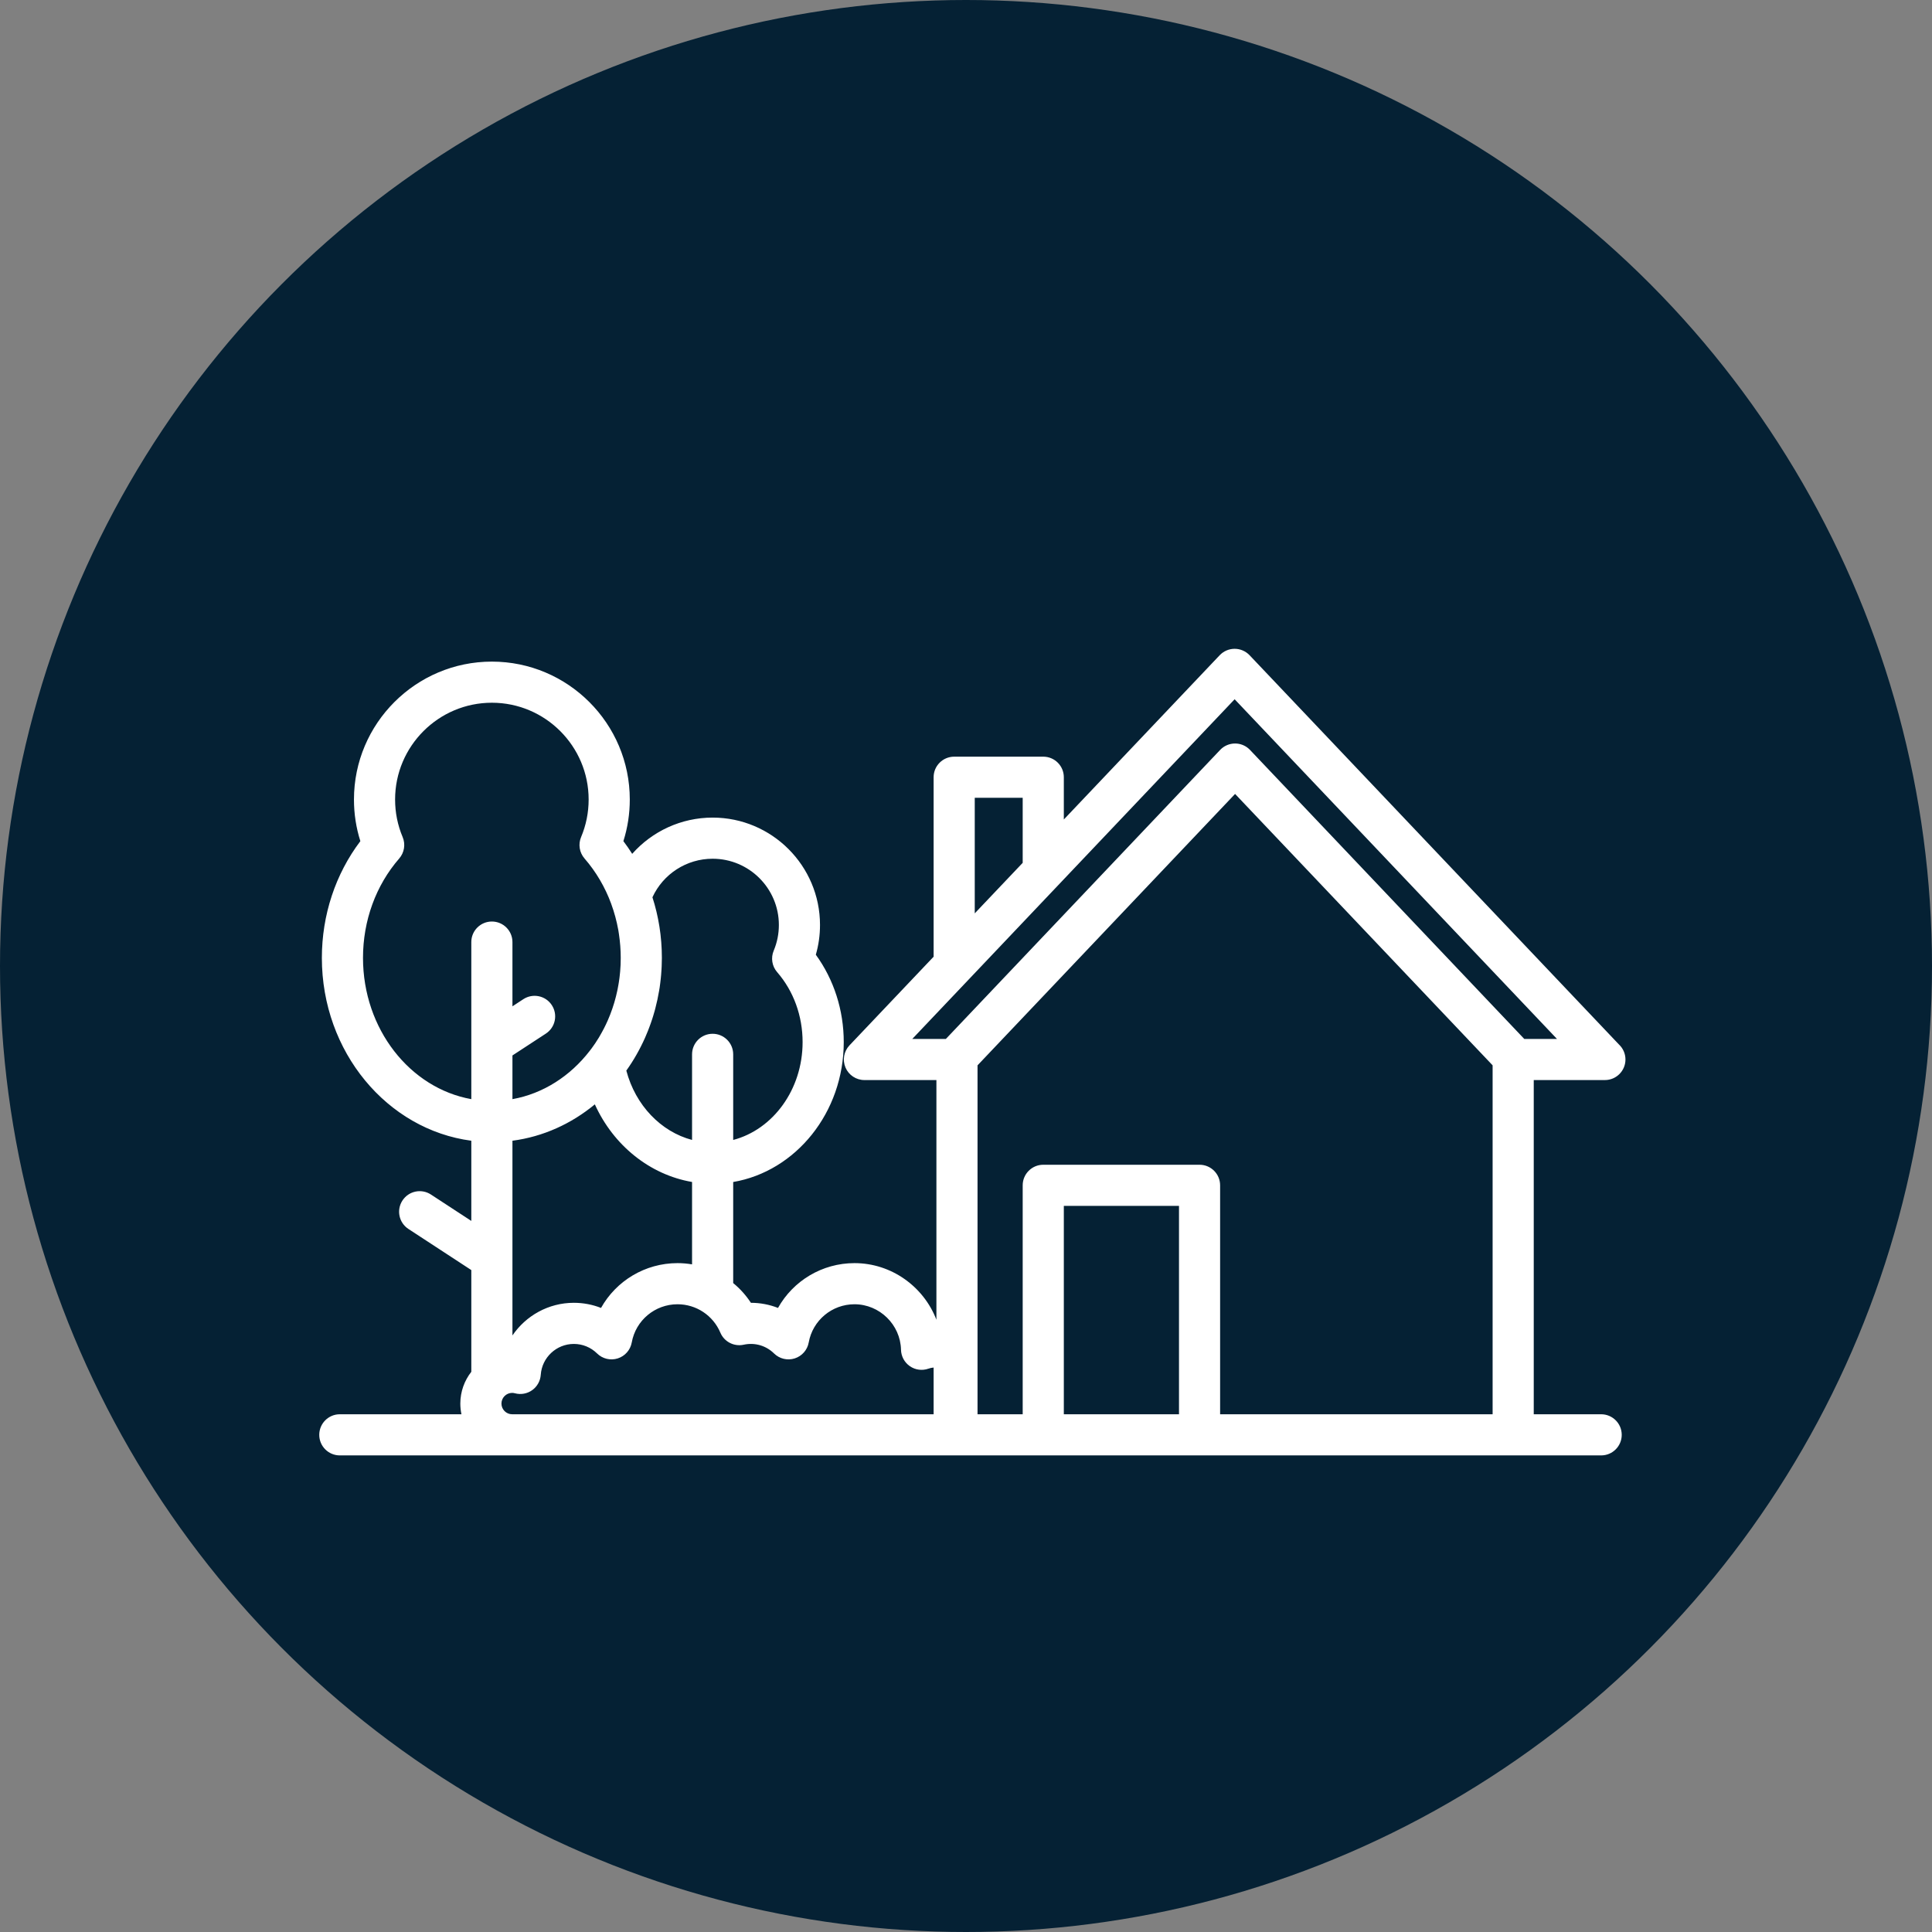
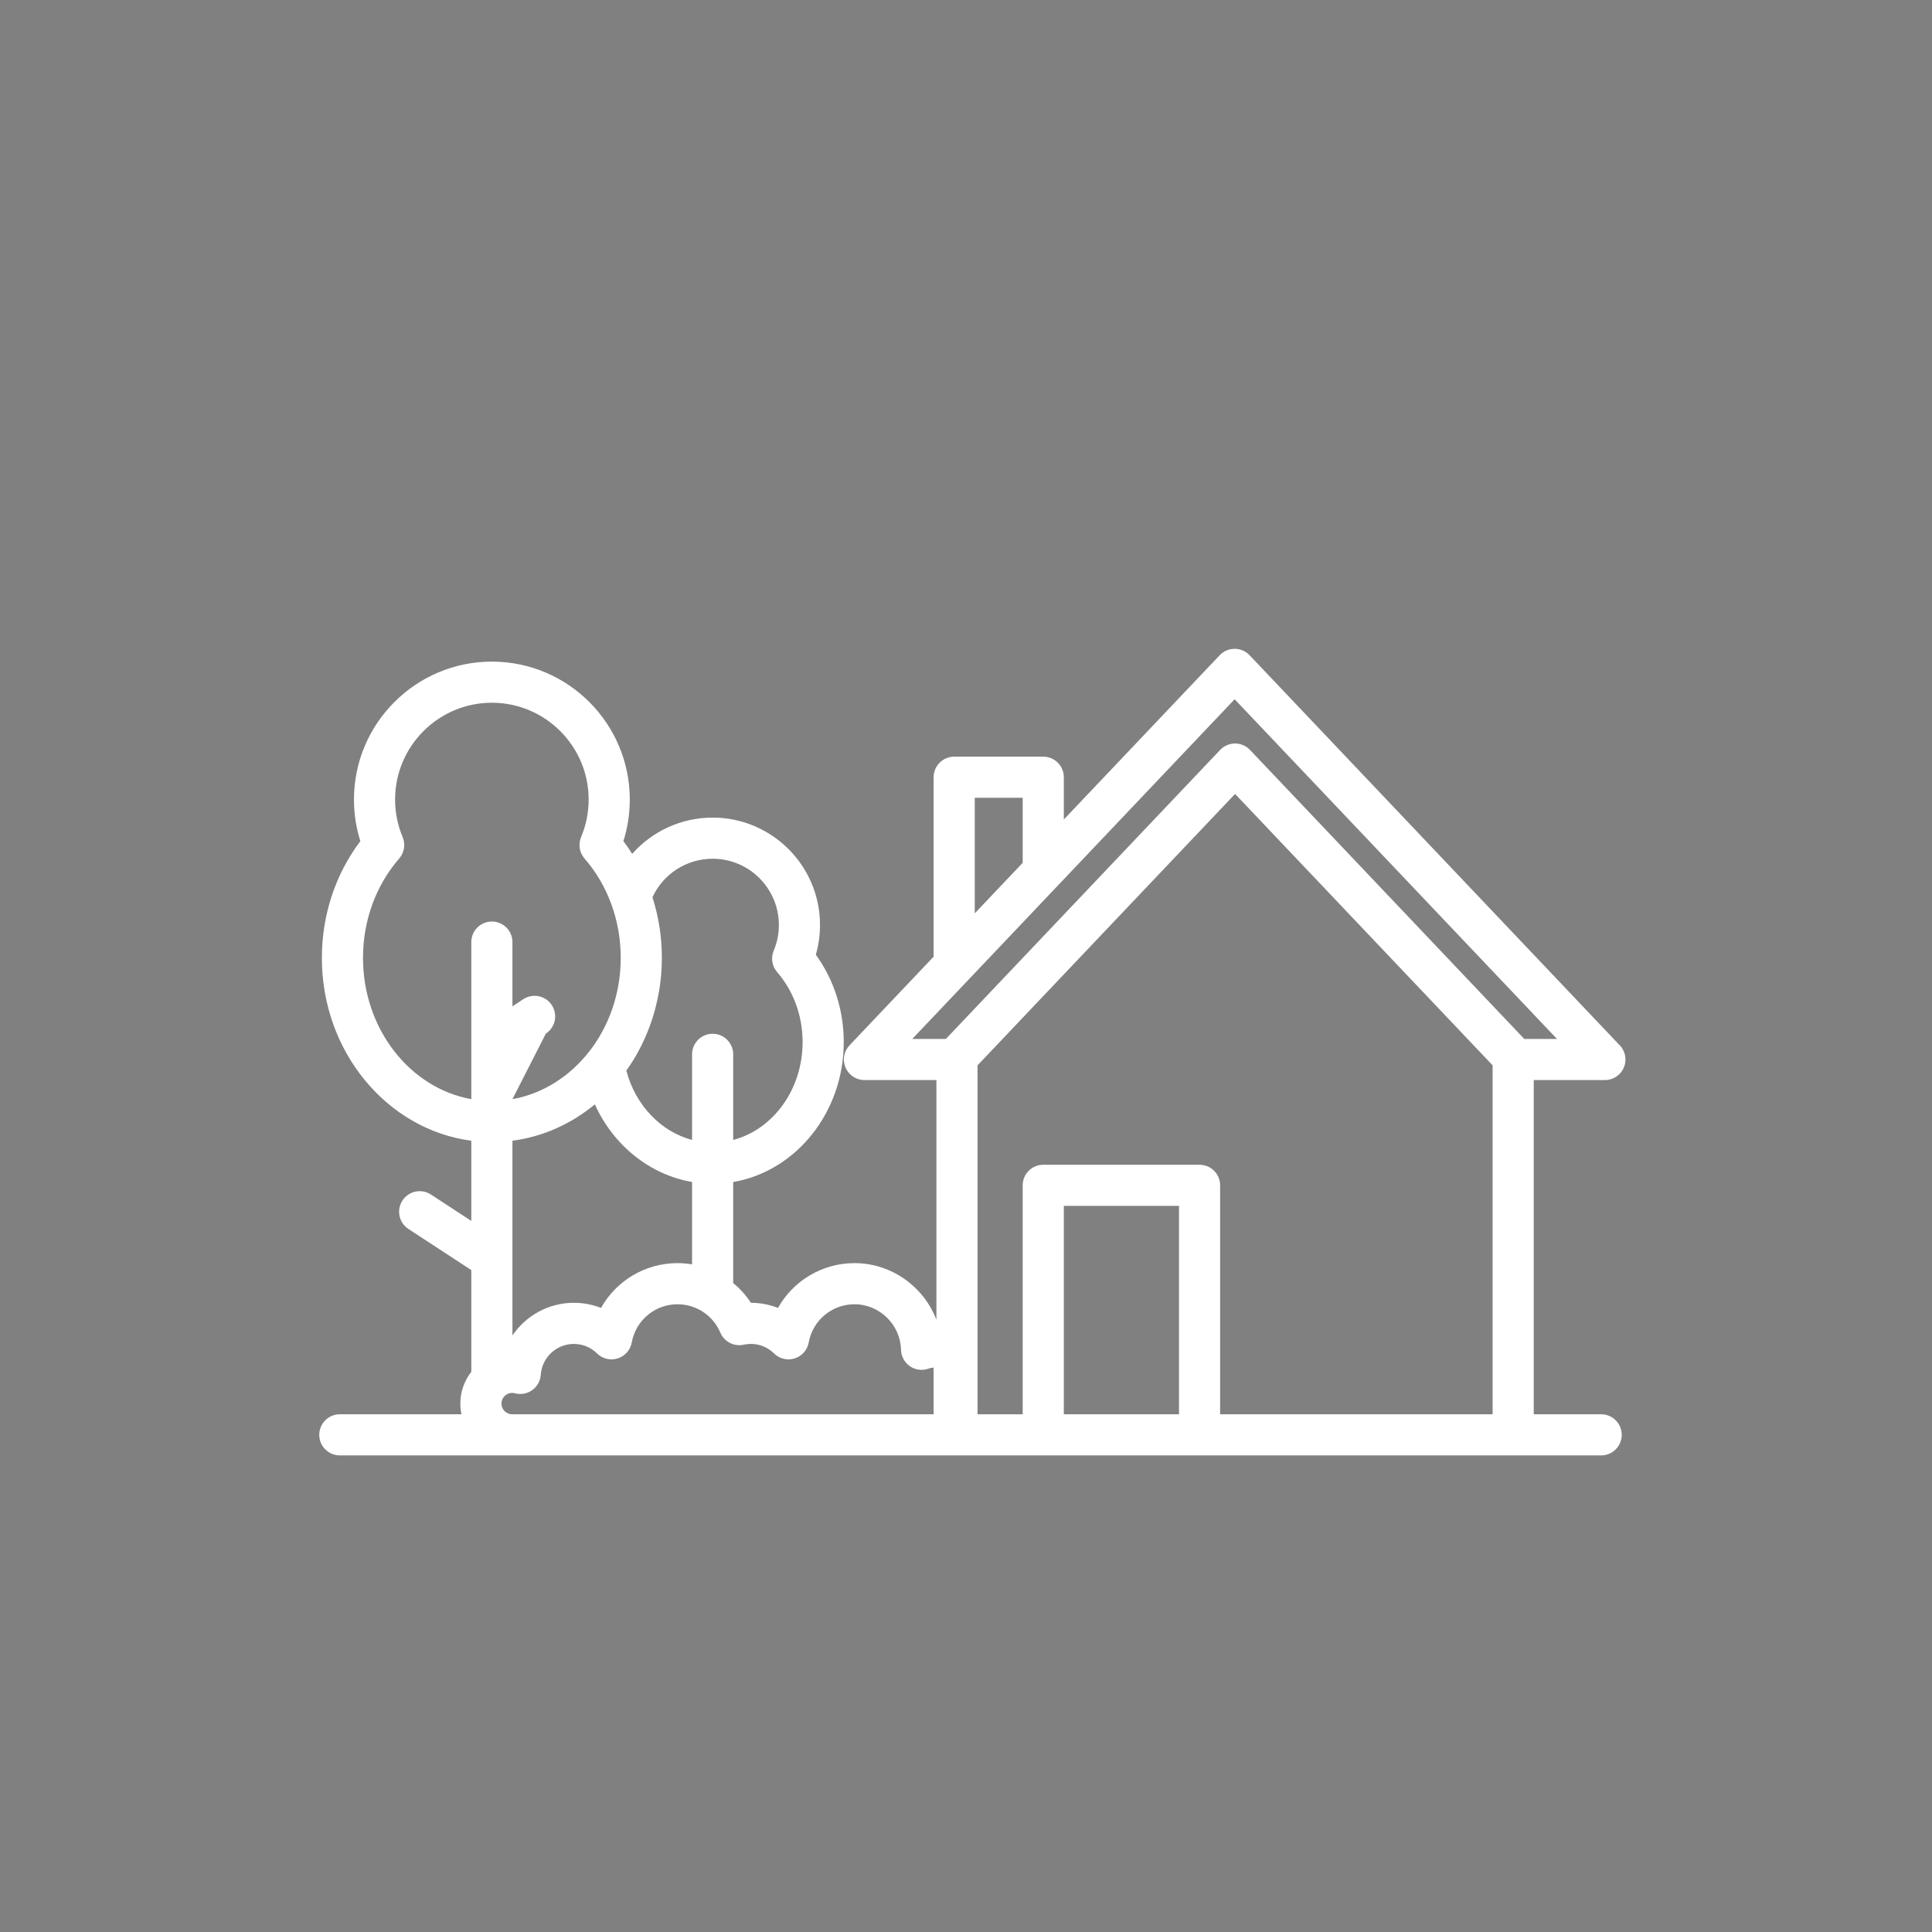
<svg xmlns="http://www.w3.org/2000/svg" width="134" height="134" viewBox="0 0 134 134" fill="none">
  <rect x="0" y="0" width="134" height="134" fill="#808080" stroke="none" />
-   <circle cx="67" cy="67" r="67" fill="#052134" />
-   <path d="M111.053 98.091H106.378V74.911H111.309H111.313C112.101 74.911 112.739 74.272 112.739 73.485C112.739 73.072 112.564 72.701 112.284 72.44L86.667 45.444C86.397 45.161 86.023 45 85.632 45C85.241 45 84.867 45.161 84.597 45.444L73.785 56.838V53.907C73.785 53.119 73.147 52.481 72.359 52.481H66.18C65.392 52.481 64.754 53.119 64.754 53.907V66.355L58.92 72.502C58.528 72.916 58.419 73.524 58.644 74.048C58.869 74.571 59.385 74.911 59.955 74.911H64.948V91.535C64.069 89.248 61.838 87.608 59.267 87.608C57.014 87.608 55.011 88.839 53.961 90.715C53.37 90.483 52.734 90.361 52.081 90.36C51.74 89.838 51.325 89.378 50.853 88.991V81.982C55.192 81.24 58.521 77.172 58.521 72.279C58.521 70.064 57.838 67.943 56.584 66.218C56.777 65.55 56.874 64.859 56.874 64.154C56.874 60.048 53.533 56.707 49.427 56.707C47.247 56.707 45.233 57.656 43.848 59.221C43.657 58.919 43.453 58.625 43.237 58.34C43.532 57.41 43.681 56.443 43.681 55.453C43.681 50.179 39.389 45.888 34.115 45.888C28.841 45.888 24.55 50.179 24.55 55.453C24.55 56.443 24.699 57.41 24.994 58.34C23.267 60.622 22.324 63.464 22.324 66.437C22.324 72.96 26.858 78.353 32.689 79.119V84.681L29.888 82.85C29.229 82.419 28.345 82.604 27.914 83.264C27.483 83.923 27.668 84.807 28.327 85.238L32.689 88.09V95.145C32.214 95.755 31.927 96.519 31.927 97.35C31.927 97.604 31.955 97.852 32.005 98.091H23.569C22.781 98.091 22.143 98.73 22.143 99.518C22.143 100.306 22.781 100.944 23.569 100.944H35.522H66.18H66.374H72.359H83.199H104.952H111.053C111.841 100.944 112.48 100.306 112.48 99.518C112.48 98.73 111.841 98.091 111.053 98.091ZM67.607 63.349V55.334H70.932V59.845L67.924 63.014L67.607 63.349ZM68.251 66.815L73.393 61.396C73.394 61.395 73.394 61.395 73.394 61.395L85.632 48.499L107.989 72.058H105.72L86.697 52.012C86.462 51.764 86.146 51.61 85.808 51.575C85.76 51.57 85.712 51.568 85.663 51.568C85.271 51.568 84.897 51.728 84.628 52.012L65.605 72.058H63.275L68.251 66.815ZM46.992 87.608C44.739 87.608 42.736 88.839 41.686 90.715C41.093 90.482 40.455 90.36 39.8 90.36C38.041 90.36 36.474 91.256 35.542 92.623V79.119C37.673 78.839 39.63 77.942 41.257 76.596C42.547 79.443 45.065 81.475 48 81.98V87.694C47.671 87.639 47.334 87.608 46.992 87.608ZM45.252 62.234C45.995 60.617 47.619 59.56 49.426 59.56C51.96 59.56 54.021 61.621 54.021 64.154C54.021 64.772 53.9 65.371 53.663 65.936C53.452 66.437 53.544 67.014 53.901 67.425C55.04 68.735 55.667 70.458 55.667 72.279C55.667 75.575 53.609 78.342 50.853 79.065V73.128C50.853 72.34 50.214 71.701 49.426 71.701C48.639 71.701 48 72.34 48 73.128V79.064C45.845 78.495 44.078 76.668 43.441 74.255C43.946 73.547 44.378 72.786 44.734 71.988C44.751 71.949 44.767 71.909 44.784 71.87C44.84 71.741 44.895 71.611 44.947 71.48C44.98 71.398 45.01 71.315 45.041 71.233C45.075 71.144 45.108 71.054 45.139 70.964C45.174 70.866 45.207 70.768 45.239 70.668C45.263 70.593 45.287 70.518 45.31 70.442C45.343 70.333 45.376 70.224 45.406 70.114C45.424 70.051 45.44 69.988 45.456 69.925C45.558 69.535 45.644 69.137 45.712 68.733C45.726 68.651 45.74 68.569 45.753 68.487C45.767 68.388 45.78 68.287 45.793 68.187C45.806 68.088 45.818 67.987 45.828 67.887C45.838 67.798 45.846 67.707 45.854 67.617C45.864 67.496 45.873 67.374 45.88 67.252C45.884 67.179 45.889 67.106 45.892 67.033C45.901 66.835 45.906 66.636 45.906 66.436C45.906 66.252 45.902 66.07 45.895 65.887C45.894 65.843 45.89 65.8 45.888 65.757C45.881 65.618 45.874 65.478 45.863 65.34C45.859 65.289 45.853 65.239 45.848 65.189C45.837 65.059 45.825 64.928 45.81 64.799C45.802 64.737 45.793 64.675 45.785 64.614C45.769 64.498 45.754 64.381 45.736 64.266C45.724 64.187 45.708 64.11 45.695 64.032C45.678 63.935 45.661 63.838 45.642 63.742C45.622 63.642 45.6 63.542 45.578 63.443C45.562 63.371 45.547 63.299 45.53 63.228C45.5 63.103 45.467 62.979 45.434 62.856C45.422 62.811 45.411 62.767 45.399 62.722C45.358 62.576 45.314 62.431 45.268 62.287C45.263 62.27 45.258 62.252 45.252 62.234ZM25.177 66.436C25.177 63.855 26.068 61.407 27.688 59.545C28.044 59.135 28.137 58.557 27.926 58.056C27.579 57.231 27.403 56.356 27.403 55.453C27.403 51.752 30.414 48.74 34.115 48.74C37.816 48.74 40.827 51.752 40.827 55.453C40.827 56.355 40.651 57.231 40.304 58.056C40.093 58.557 40.186 59.135 40.543 59.545C41.343 60.466 41.966 61.53 42.391 62.683C42.392 62.686 42.392 62.689 42.393 62.693C42.608 63.277 42.77 63.878 42.881 64.491C42.883 64.503 42.886 64.515 42.888 64.527C42.904 64.615 42.916 64.705 42.929 64.794C43.01 65.332 43.053 65.881 43.053 66.436C43.053 66.598 43.049 66.758 43.043 66.917C43.04 66.983 43.034 67.049 43.03 67.115C43.025 67.206 43.019 67.297 43.012 67.388C43.004 67.472 42.995 67.555 42.986 67.639C42.978 67.709 42.971 67.779 42.962 67.849C42.95 67.943 42.935 68.037 42.921 68.13C42.912 68.188 42.903 68.245 42.893 68.301C42.876 68.402 42.857 68.502 42.837 68.602C42.827 68.65 42.817 68.698 42.807 68.746C42.784 68.851 42.76 68.956 42.734 69.06C42.724 69.101 42.714 69.141 42.703 69.182C42.675 69.291 42.646 69.399 42.614 69.507C42.604 69.541 42.593 69.575 42.583 69.609C42.549 69.721 42.514 69.832 42.476 69.942C42.467 69.971 42.456 69.998 42.446 70.026C42.406 70.141 42.365 70.255 42.321 70.368C42.313 70.388 42.304 70.408 42.296 70.429C42.249 70.548 42.2 70.667 42.149 70.784C42.149 70.784 42.148 70.785 42.148 70.786C41.989 71.149 41.807 71.5 41.607 71.841C41.584 71.88 41.562 71.92 41.539 71.96C41.496 72.03 41.452 72.097 41.407 72.166C41.37 72.225 41.333 72.284 41.295 72.342C41.253 72.404 41.209 72.465 41.166 72.527C41.123 72.588 41.08 72.65 41.036 72.71C40.992 72.77 40.946 72.828 40.901 72.887C39.554 74.632 37.673 75.854 35.542 76.235V73.204L37.86 71.689C38.519 71.258 38.704 70.374 38.273 69.714C37.842 69.055 36.958 68.87 36.298 69.301L35.542 69.796V65.341C35.542 64.553 34.903 63.915 34.115 63.915C33.327 63.915 32.689 64.553 32.689 65.341V76.235C28.436 75.474 25.177 71.371 25.177 66.436ZM35.522 98.091C35.113 98.091 34.78 97.758 34.78 97.35C34.78 96.941 35.113 96.608 35.522 96.608C35.582 96.608 35.645 96.617 35.715 96.636C36.128 96.746 36.567 96.666 36.913 96.418C37.26 96.169 37.477 95.779 37.506 95.354C37.588 94.153 38.595 93.213 39.8 93.213C40.407 93.213 40.98 93.448 41.413 93.874C41.789 94.245 42.34 94.377 42.845 94.217C43.349 94.057 43.723 93.632 43.817 93.111C44.094 91.576 45.429 90.461 46.992 90.461C48.289 90.461 49.456 91.234 49.963 92.43C50.23 93.062 50.91 93.413 51.58 93.267C52.359 93.097 53.138 93.333 53.687 93.874C54.064 94.245 54.615 94.377 55.119 94.217C55.623 94.057 55.998 93.632 56.091 93.111C56.368 91.576 57.704 90.461 59.266 90.461C61.006 90.461 62.453 91.876 62.492 93.615C62.502 94.073 62.731 94.497 63.107 94.757C63.483 95.017 63.961 95.081 64.393 94.928C64.51 94.887 64.63 94.861 64.754 94.85V98.091H35.522V98.091ZM73.785 98.091V83.638H81.773V98.091H73.785ZM84.625 98.091V82.211C84.625 81.424 83.987 80.785 83.199 80.785H72.359C71.571 80.785 70.932 81.424 70.932 82.211V98.091H67.8V73.89L85.663 55.066L103.525 73.889V98.091H84.625Z" fill="white" />
+   <path d="M111.053 98.091H106.378V74.911H111.309H111.313C112.101 74.911 112.739 74.272 112.739 73.485C112.739 73.072 112.564 72.701 112.284 72.44L86.667 45.444C86.397 45.161 86.023 45 85.632 45C85.241 45 84.867 45.161 84.597 45.444L73.785 56.838V53.907C73.785 53.119 73.147 52.481 72.359 52.481H66.18C65.392 52.481 64.754 53.119 64.754 53.907V66.355L58.92 72.502C58.528 72.916 58.419 73.524 58.644 74.048C58.869 74.571 59.385 74.911 59.955 74.911H64.948V91.535C64.069 89.248 61.838 87.608 59.267 87.608C57.014 87.608 55.011 88.839 53.961 90.715C53.37 90.483 52.734 90.361 52.081 90.36C51.74 89.838 51.325 89.378 50.853 88.991V81.982C55.192 81.24 58.521 77.172 58.521 72.279C58.521 70.064 57.838 67.943 56.584 66.218C56.777 65.55 56.874 64.859 56.874 64.154C56.874 60.048 53.533 56.707 49.427 56.707C47.247 56.707 45.233 57.656 43.848 59.221C43.657 58.919 43.453 58.625 43.237 58.34C43.532 57.41 43.681 56.443 43.681 55.453C43.681 50.179 39.389 45.888 34.115 45.888C28.841 45.888 24.55 50.179 24.55 55.453C24.55 56.443 24.699 57.41 24.994 58.34C23.267 60.622 22.324 63.464 22.324 66.437C22.324 72.96 26.858 78.353 32.689 79.119V84.681L29.888 82.85C29.229 82.419 28.345 82.604 27.914 83.264C27.483 83.923 27.668 84.807 28.327 85.238L32.689 88.09V95.145C32.214 95.755 31.927 96.519 31.927 97.35C31.927 97.604 31.955 97.852 32.005 98.091H23.569C22.781 98.091 22.143 98.73 22.143 99.518C22.143 100.306 22.781 100.944 23.569 100.944H35.522H66.18H66.374H72.359H83.199H104.952H111.053C111.841 100.944 112.48 100.306 112.48 99.518C112.48 98.73 111.841 98.091 111.053 98.091ZM67.607 63.349V55.334H70.932V59.845L67.924 63.014L67.607 63.349ZM68.251 66.815L73.393 61.396C73.394 61.395 73.394 61.395 73.394 61.395L85.632 48.499L107.989 72.058H105.72L86.697 52.012C86.462 51.764 86.146 51.61 85.808 51.575C85.76 51.57 85.712 51.568 85.663 51.568C85.271 51.568 84.897 51.728 84.628 52.012L65.605 72.058H63.275L68.251 66.815ZM46.992 87.608C44.739 87.608 42.736 88.839 41.686 90.715C41.093 90.482 40.455 90.36 39.8 90.36C38.041 90.36 36.474 91.256 35.542 92.623V79.119C37.673 78.839 39.63 77.942 41.257 76.596C42.547 79.443 45.065 81.475 48 81.98V87.694C47.671 87.639 47.334 87.608 46.992 87.608ZM45.252 62.234C45.995 60.617 47.619 59.56 49.426 59.56C51.96 59.56 54.021 61.621 54.021 64.154C54.021 64.772 53.9 65.371 53.663 65.936C53.452 66.437 53.544 67.014 53.901 67.425C55.04 68.735 55.667 70.458 55.667 72.279C55.667 75.575 53.609 78.342 50.853 79.065V73.128C50.853 72.34 50.214 71.701 49.426 71.701C48.639 71.701 48 72.34 48 73.128V79.064C45.845 78.495 44.078 76.668 43.441 74.255C43.946 73.547 44.378 72.786 44.734 71.988C44.751 71.949 44.767 71.909 44.784 71.87C44.84 71.741 44.895 71.611 44.947 71.48C44.98 71.398 45.01 71.315 45.041 71.233C45.075 71.144 45.108 71.054 45.139 70.964C45.174 70.866 45.207 70.768 45.239 70.668C45.263 70.593 45.287 70.518 45.31 70.442C45.343 70.333 45.376 70.224 45.406 70.114C45.424 70.051 45.44 69.988 45.456 69.925C45.558 69.535 45.644 69.137 45.712 68.733C45.726 68.651 45.74 68.569 45.753 68.487C45.767 68.388 45.78 68.287 45.793 68.187C45.806 68.088 45.818 67.987 45.828 67.887C45.838 67.798 45.846 67.707 45.854 67.617C45.864 67.496 45.873 67.374 45.88 67.252C45.884 67.179 45.889 67.106 45.892 67.033C45.901 66.835 45.906 66.636 45.906 66.436C45.906 66.252 45.902 66.07 45.895 65.887C45.894 65.843 45.89 65.8 45.888 65.757C45.881 65.618 45.874 65.478 45.863 65.34C45.859 65.289 45.853 65.239 45.848 65.189C45.837 65.059 45.825 64.928 45.81 64.799C45.802 64.737 45.793 64.675 45.785 64.614C45.769 64.498 45.754 64.381 45.736 64.266C45.724 64.187 45.708 64.11 45.695 64.032C45.678 63.935 45.661 63.838 45.642 63.742C45.622 63.642 45.6 63.542 45.578 63.443C45.562 63.371 45.547 63.299 45.53 63.228C45.5 63.103 45.467 62.979 45.434 62.856C45.422 62.811 45.411 62.767 45.399 62.722C45.358 62.576 45.314 62.431 45.268 62.287C45.263 62.27 45.258 62.252 45.252 62.234ZM25.177 66.436C25.177 63.855 26.068 61.407 27.688 59.545C28.044 59.135 28.137 58.557 27.926 58.056C27.579 57.231 27.403 56.356 27.403 55.453C27.403 51.752 30.414 48.74 34.115 48.74C37.816 48.74 40.827 51.752 40.827 55.453C40.827 56.355 40.651 57.231 40.304 58.056C40.093 58.557 40.186 59.135 40.543 59.545C41.343 60.466 41.966 61.53 42.391 62.683C42.392 62.686 42.392 62.689 42.393 62.693C42.608 63.277 42.77 63.878 42.881 64.491C42.883 64.503 42.886 64.515 42.888 64.527C42.904 64.615 42.916 64.705 42.929 64.794C43.01 65.332 43.053 65.881 43.053 66.436C43.053 66.598 43.049 66.758 43.043 66.917C43.04 66.983 43.034 67.049 43.03 67.115C43.025 67.206 43.019 67.297 43.012 67.388C43.004 67.472 42.995 67.555 42.986 67.639C42.978 67.709 42.971 67.779 42.962 67.849C42.95 67.943 42.935 68.037 42.921 68.13C42.912 68.188 42.903 68.245 42.893 68.301C42.876 68.402 42.857 68.502 42.837 68.602C42.827 68.65 42.817 68.698 42.807 68.746C42.784 68.851 42.76 68.956 42.734 69.06C42.724 69.101 42.714 69.141 42.703 69.182C42.675 69.291 42.646 69.399 42.614 69.507C42.604 69.541 42.593 69.575 42.583 69.609C42.549 69.721 42.514 69.832 42.476 69.942C42.467 69.971 42.456 69.998 42.446 70.026C42.406 70.141 42.365 70.255 42.321 70.368C42.313 70.388 42.304 70.408 42.296 70.429C42.249 70.548 42.2 70.667 42.149 70.784C42.149 70.784 42.148 70.785 42.148 70.786C41.989 71.149 41.807 71.5 41.607 71.841C41.584 71.88 41.562 71.92 41.539 71.96C41.496 72.03 41.452 72.097 41.407 72.166C41.37 72.225 41.333 72.284 41.295 72.342C41.253 72.404 41.209 72.465 41.166 72.527C41.123 72.588 41.08 72.65 41.036 72.71C40.992 72.77 40.946 72.828 40.901 72.887C39.554 74.632 37.673 75.854 35.542 76.235L37.86 71.689C38.519 71.258 38.704 70.374 38.273 69.714C37.842 69.055 36.958 68.87 36.298 69.301L35.542 69.796V65.341C35.542 64.553 34.903 63.915 34.115 63.915C33.327 63.915 32.689 64.553 32.689 65.341V76.235C28.436 75.474 25.177 71.371 25.177 66.436ZM35.522 98.091C35.113 98.091 34.78 97.758 34.78 97.35C34.78 96.941 35.113 96.608 35.522 96.608C35.582 96.608 35.645 96.617 35.715 96.636C36.128 96.746 36.567 96.666 36.913 96.418C37.26 96.169 37.477 95.779 37.506 95.354C37.588 94.153 38.595 93.213 39.8 93.213C40.407 93.213 40.98 93.448 41.413 93.874C41.789 94.245 42.34 94.377 42.845 94.217C43.349 94.057 43.723 93.632 43.817 93.111C44.094 91.576 45.429 90.461 46.992 90.461C48.289 90.461 49.456 91.234 49.963 92.43C50.23 93.062 50.91 93.413 51.58 93.267C52.359 93.097 53.138 93.333 53.687 93.874C54.064 94.245 54.615 94.377 55.119 94.217C55.623 94.057 55.998 93.632 56.091 93.111C56.368 91.576 57.704 90.461 59.266 90.461C61.006 90.461 62.453 91.876 62.492 93.615C62.502 94.073 62.731 94.497 63.107 94.757C63.483 95.017 63.961 95.081 64.393 94.928C64.51 94.887 64.63 94.861 64.754 94.85V98.091H35.522V98.091ZM73.785 98.091V83.638H81.773V98.091H73.785ZM84.625 98.091V82.211C84.625 81.424 83.987 80.785 83.199 80.785H72.359C71.571 80.785 70.932 81.424 70.932 82.211V98.091H67.8V73.89L85.663 55.066L103.525 73.889V98.091H84.625Z" fill="white" />
</svg>